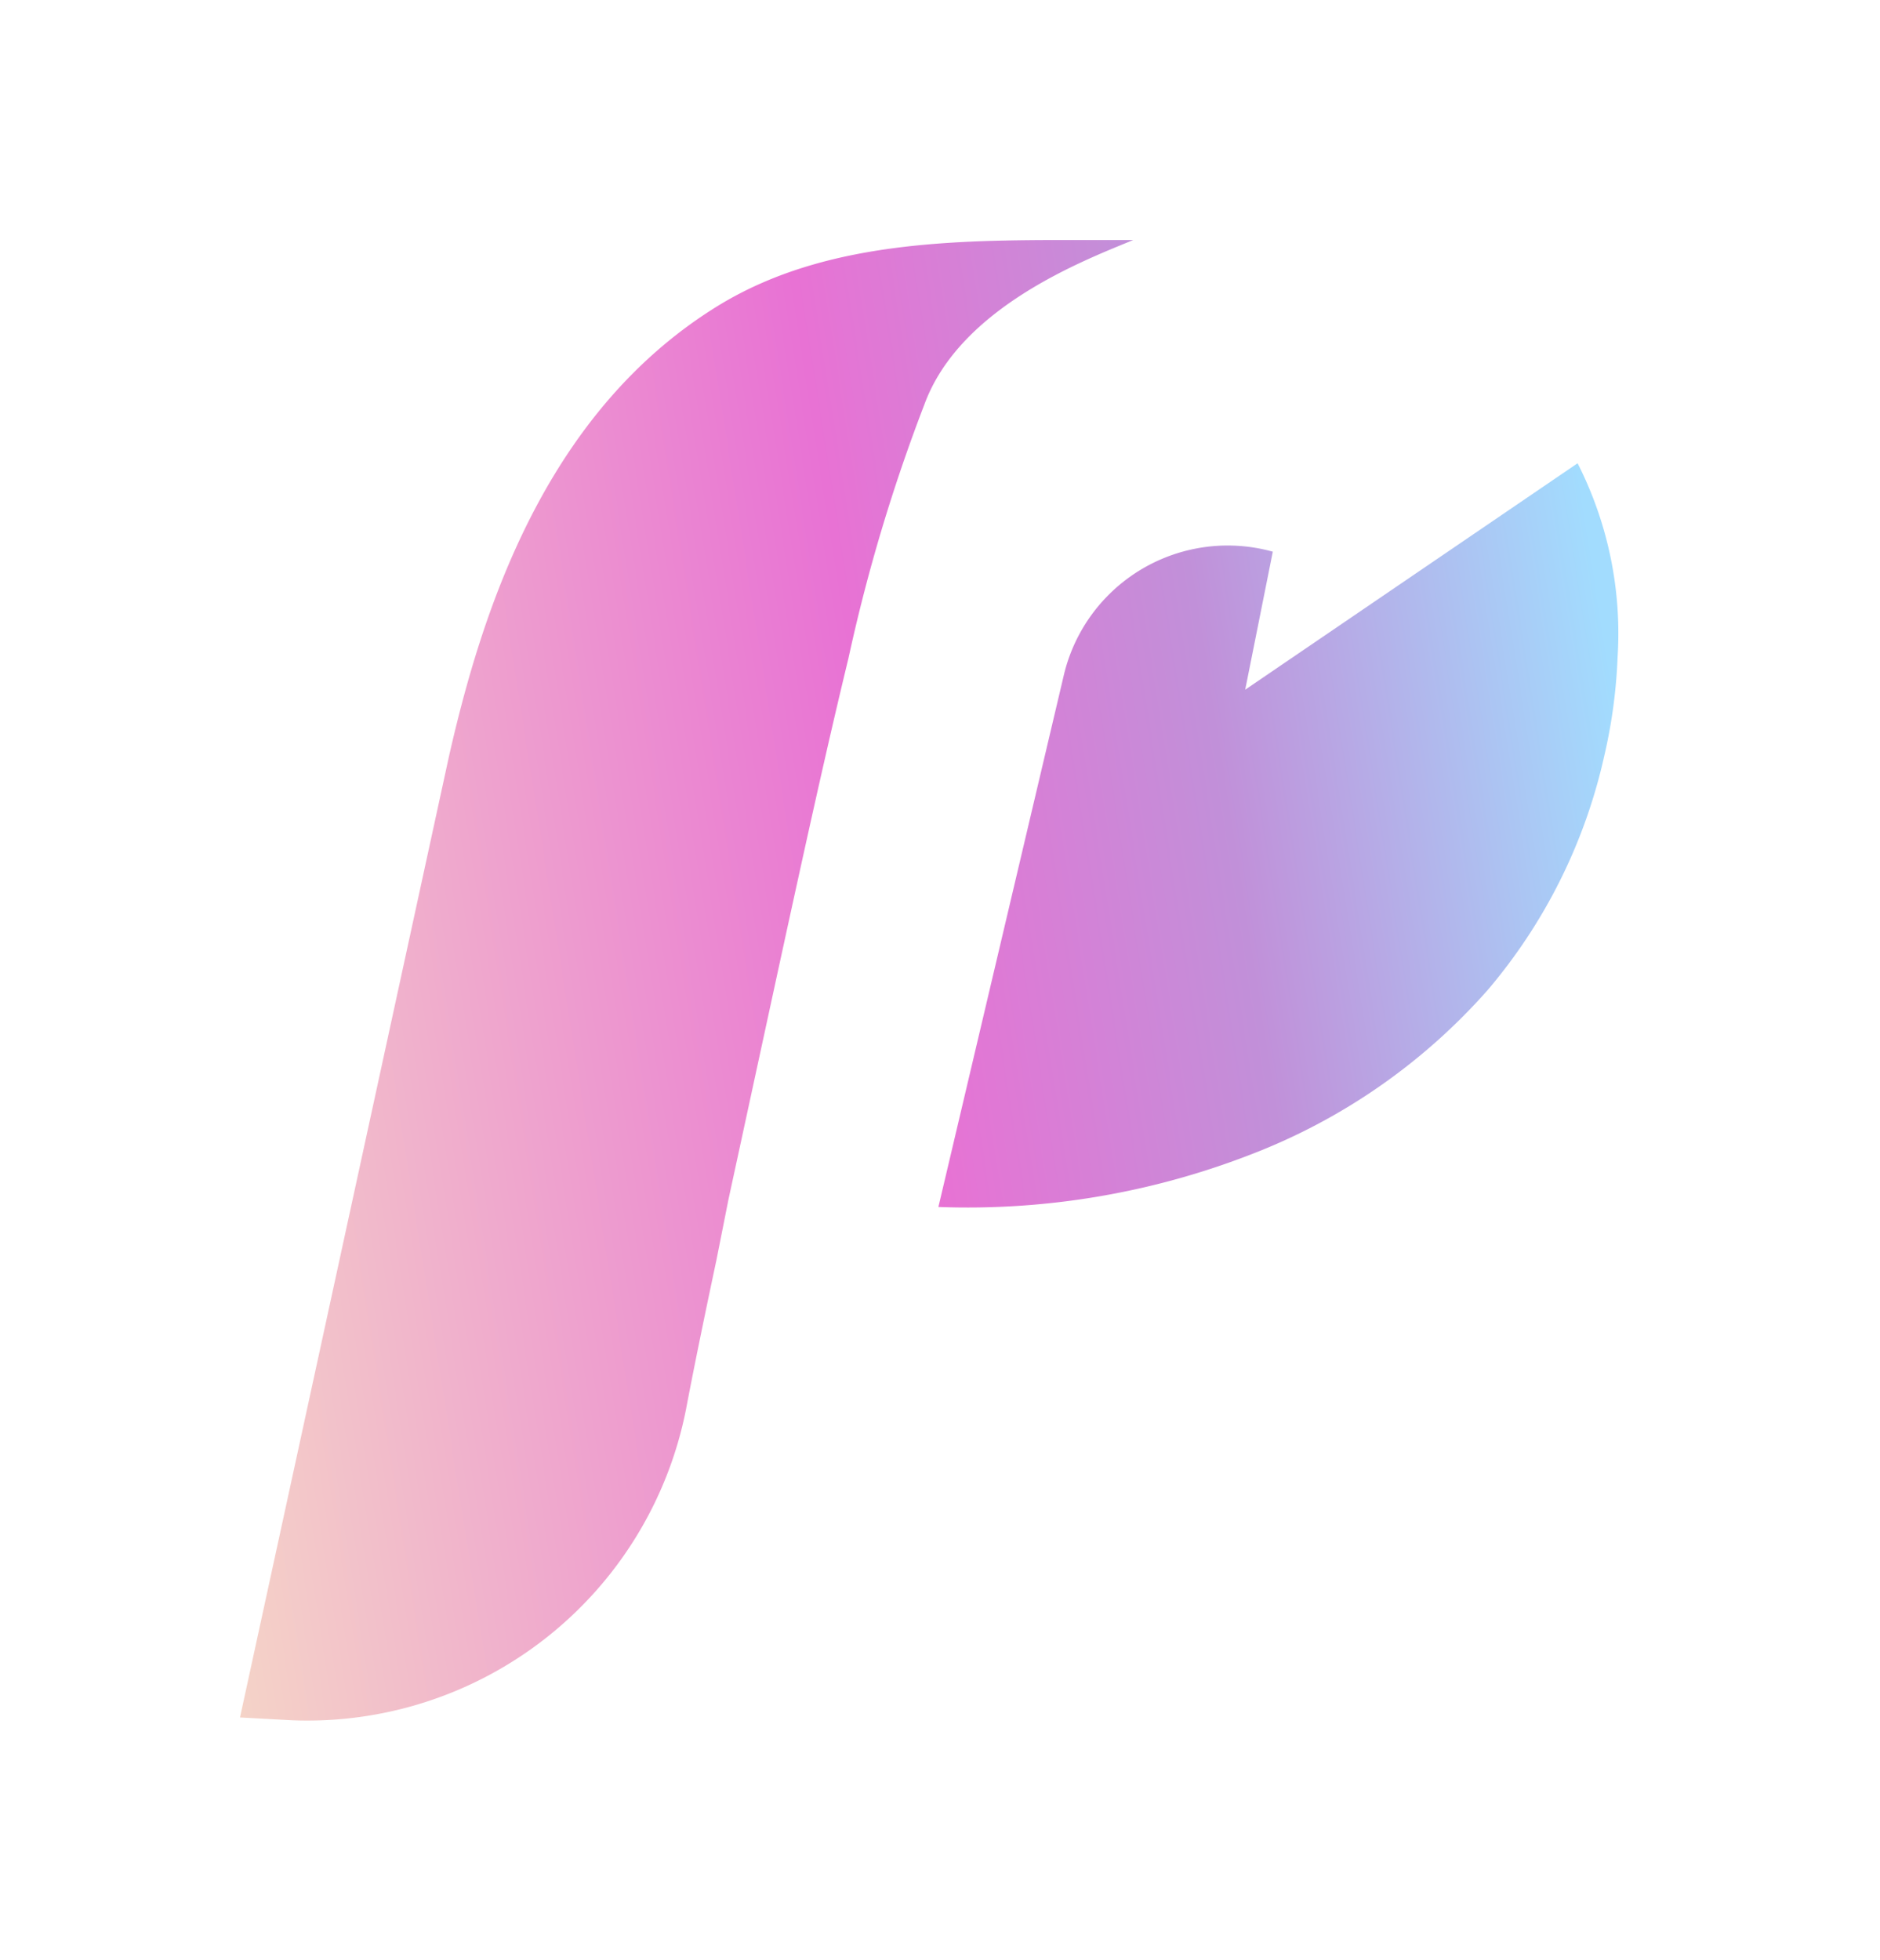
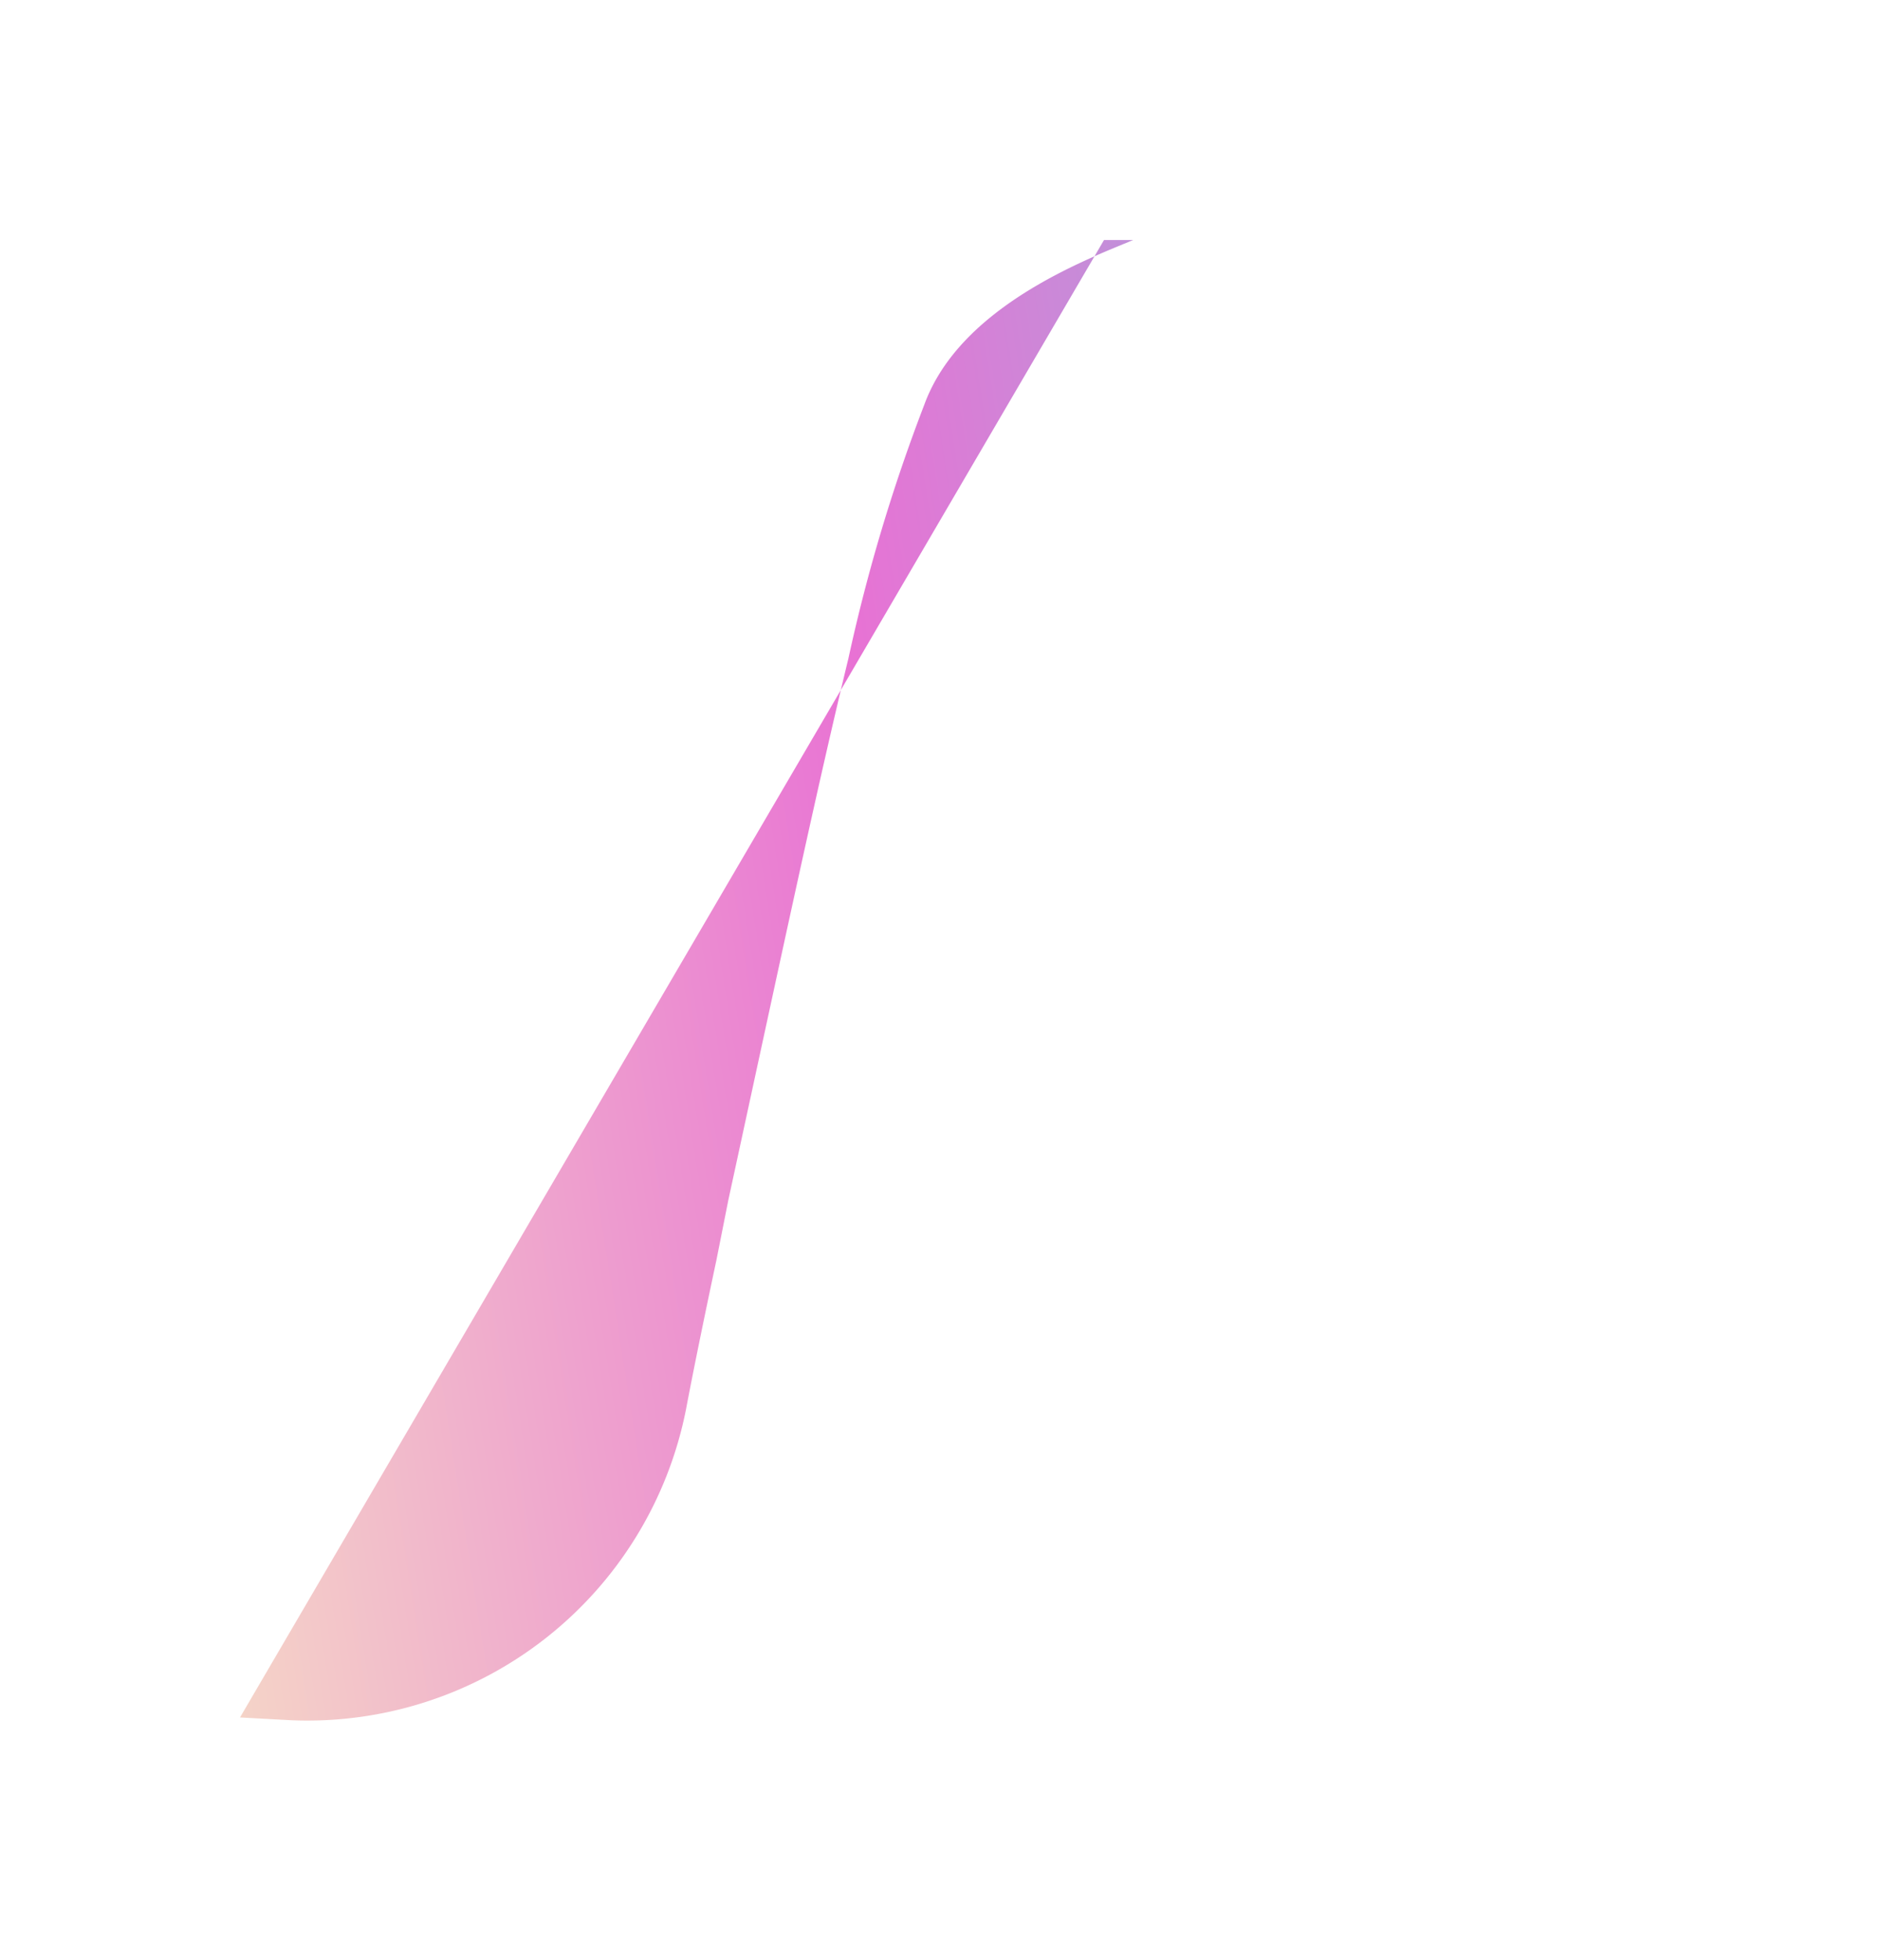
<svg xmlns="http://www.w3.org/2000/svg" xmlns:xlink="http://www.w3.org/1999/xlink" id="Шар_1" data-name="Шар 1" viewBox="0 0 47 49">
  <defs>
    <style>.cls-1{fill:url(#Градієнт_без_назви);}.cls-2{fill:url(#Градієнт_без_назви_2);}</style>
    <linearGradient id="Градієнт_без_назви" x1="1.31" y1="23.19" x2="46.27" y2="30.25" gradientTransform="matrix(1, 0, 0, -1, 0, 50)" gradientUnits="userSpaceOnUse">
      <stop offset="0" stop-color="#f6dec6" />
      <stop offset="0.47" stop-color="#e872d4" />
      <stop offset="0.66" stop-color="#c190d9" />
      <stop offset="0.88" stop-color="#a2dcfe" />
    </linearGradient>
    <linearGradient id="Градієнт_без_назви_2" x1="1.15" y1="24.19" x2="46.11" y2="31.24" xlink:href="#Градієнт_без_назви" />
  </defs>
  <title>icon</title>
-   <path class="cls-1" d="M28.33,6H27.6c-3.32,0-6.83-.09-9.66,1.65-4.36,2.69-5.91,7.73-6.71,11.23L6,42.93,7.29,43a9.65,9.65,0,0,0,9.86-7.77v0c.17-.9.43-2.18.76-3.73l.3-1.51h0c1.42-6.55,2.24-10.4,3-13.53a43.24,43.24,0,0,1,1.9-6.35C24,7.68,27.1,6.51,28.33,6Z" />
-   <path class="cls-2" d="M23.46,30.17a19.57,19.57,0,0,0,7.83-1.32,15.12,15.12,0,0,0,5.9-4.1,13.6,13.6,0,0,0,2.92-5.87,13.06,13.06,0,0,0,.33-2.46,9.38,9.38,0,0,0-1-4.84l-8.31,5.66.69-3.45a4.21,4.21,0,0,0-5.23,3.11Z" />
+   <path class="cls-1" d="M28.33,6H27.6L6,42.93,7.29,43a9.65,9.65,0,0,0,9.86-7.77v0c.17-.9.43-2.18.76-3.73l.3-1.51h0c1.42-6.55,2.24-10.4,3-13.53a43.24,43.24,0,0,1,1.9-6.35C24,7.68,27.1,6.51,28.33,6Z" />
</svg>